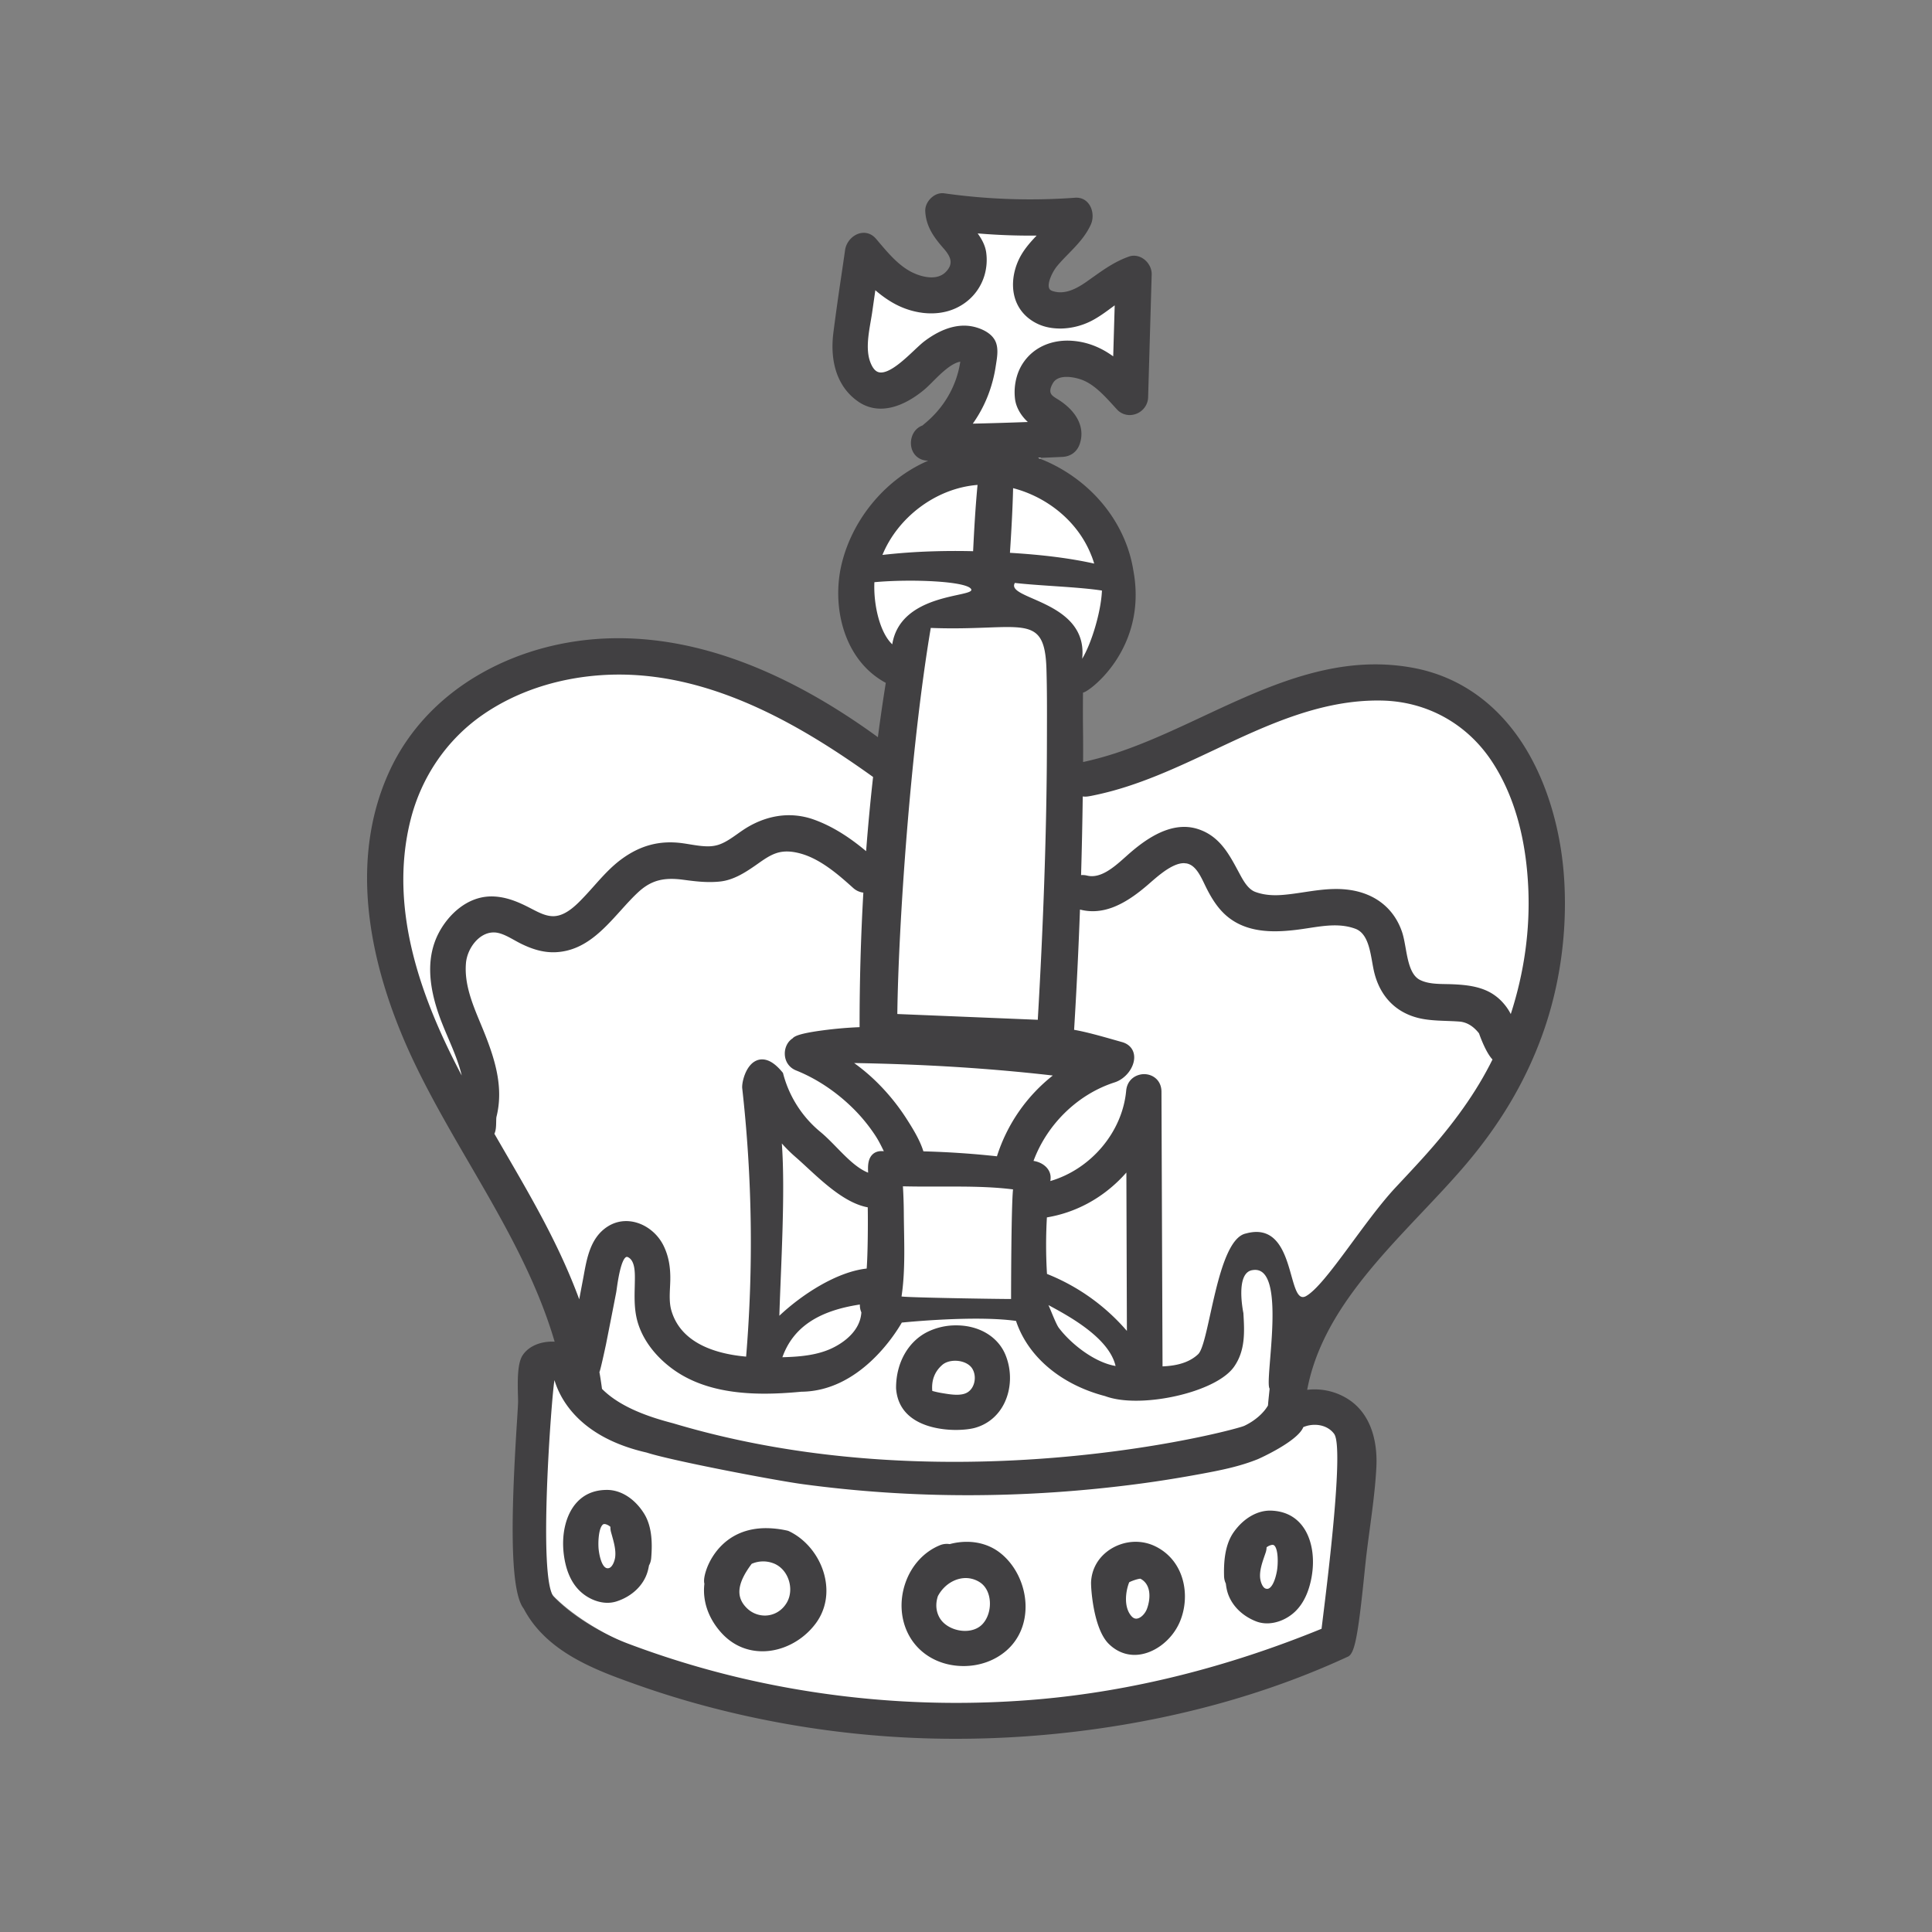
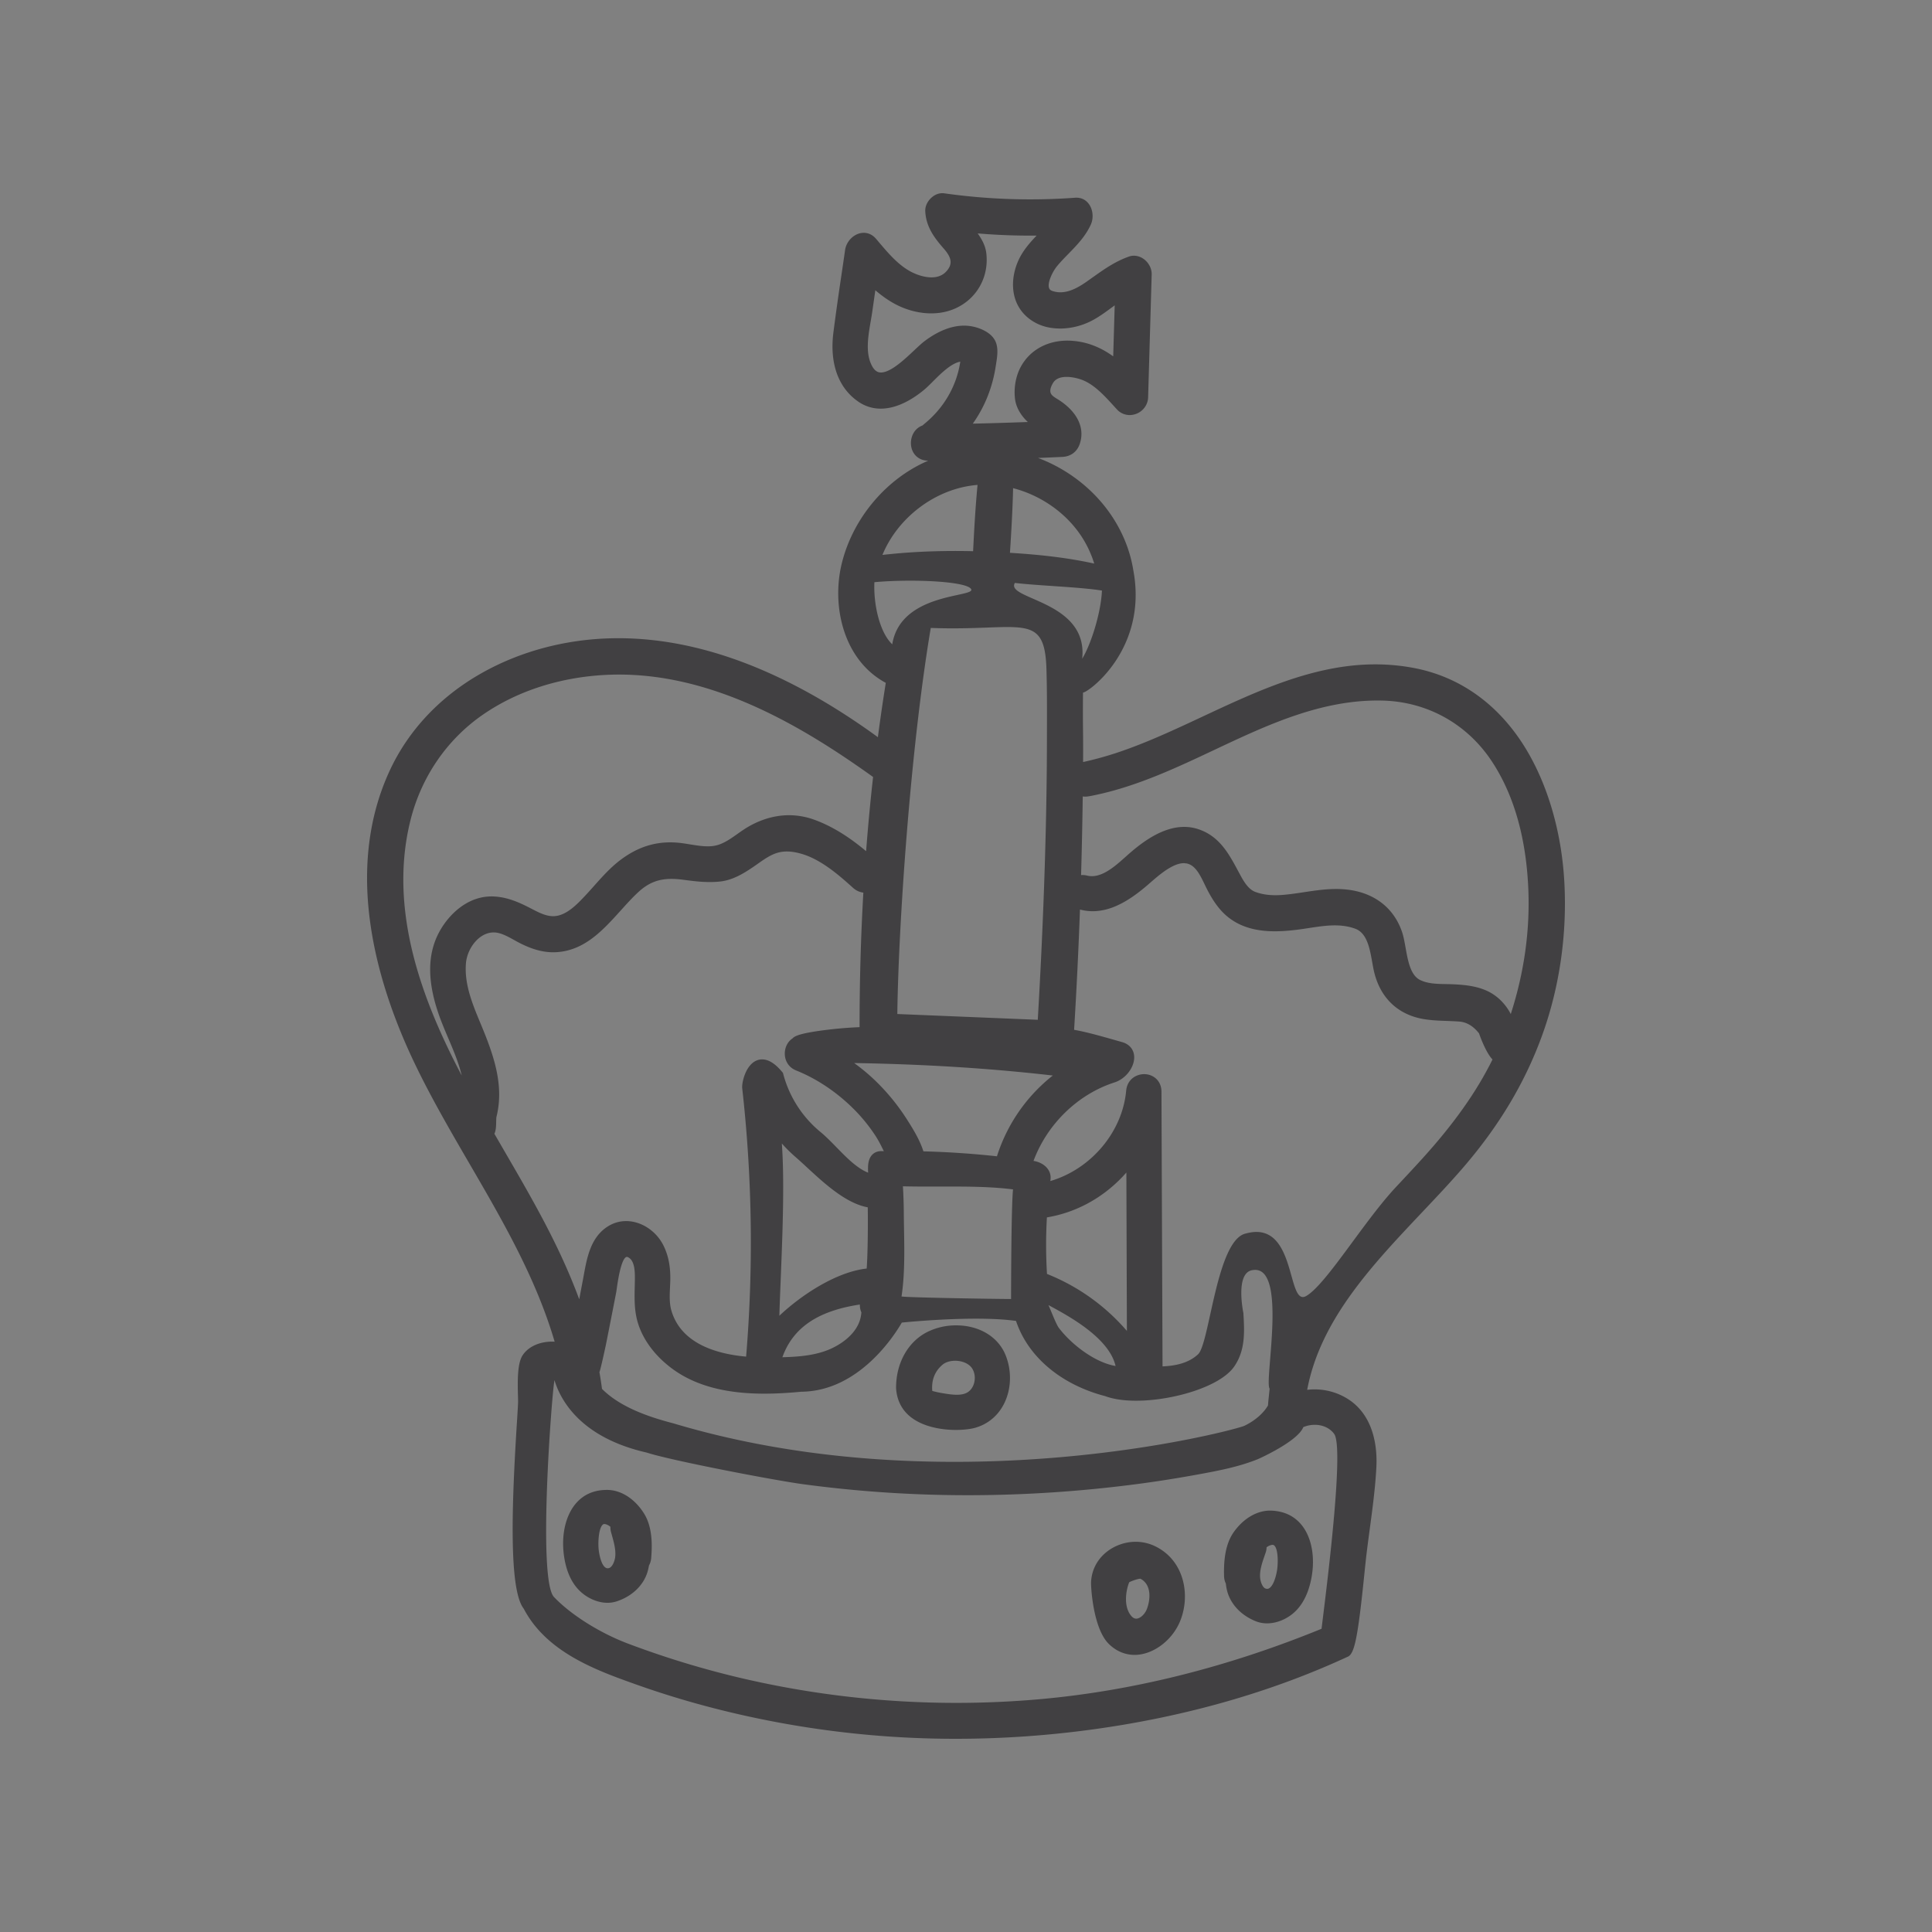
<svg xmlns="http://www.w3.org/2000/svg" data-bbox="37.999 19.998 124.001 160.002" viewBox="0 0 200 200" height="200" width="200" data-type="color">
  <rect x="0" y="0" width="200" height="200" fill="#808080" stroke="none" />
  <g>
-     <path d="M146.215 70.792c-10.961 1.244-25.607 5.652-35.543 12.258l-.551-11.717-.834-.384c3.897-1.623 6.779-4.605 6.779-8.817 0-5.289-4.544-10.9-9.939-12.973l3.396-3.729-2.538-5.52 1.398-1.698 1.88-.991 6.392 2.689V29.012l-8.362 3.114-1.308-2.972 3.277-5.803L100 22.784l-2.618-.708 2.618 4.53-.433 2.689-2.468 1.698-8.68-3.822v11.606l3.074 1.698 8.507-5.52 1.195 2.335-3.105 8 .532 3.443c-5.439 1.363-9.454 6.039-9.454 11.614 0 4.062 2.135 7.646 5.394 9.824l-1.237 3.57-1.11 6.147C79.745 67.875 58.339 64.913 50.1 72.033c-10.873 9.397-11.208 16.115-6.363 34.546 1.331 5.062 5.582 7.163 9.059 14.802 2.697 5.924 5.317 10.932 7.87 15.155-6.111 3.815-5.623 13.716-6.312 22.036-.697 8.418 15.104 16.665 42.195 18.331 27.091 1.666 41.889-2.384 42.659-14 .929-14.002-1.367-17.752-5.896-17.808 2.968-6.769 5.975-16.463 18.684-27.627 2.348-2.062 7.035-13.327 7.24-21.363.306-11.925-2.773-26.476-13.021-25.313z" fill="#FFFFFF" data-color="1" />
    <path d="M161.937 91.265c-.29-5.177-1.735-10.111-4.068-13.891-2.769-4.487-6.761-7.334-11.545-8.233a21.455 21.455 0 0 0-3.953-.366c-6.323 0-12.192 2.745-17.867 5.4-2.903 1.358-5.906 2.763-8.891 3.752a34.921 34.921 0 0 1-3.491.958c.021-3.486-.043-3.389-.01-7.191.519.02 6.742-4.492 5.209-12.657-.732-4.568-3.795-8.64-8.195-10.893a15.594 15.594 0 0 0-1.673-.737c.866-.034 1.702-.07 2.52-.108.868-.04 1.524-.528 1.8-1.338.544-1.59-.185-3.212-1.999-4.45-.099-.068-.204-.133-.309-.198-.339-.208-.631-.388-.712-.669-.072-.25.011-.581.246-.983.25-.428.728-.644 1.42-.644.436 0 .95.09 1.447.255 1.325.438 2.435 1.658 3.414 2.733.117.129.233.256.348.38a1.77 1.77 0 0 0 1.316.581c1.023 0 1.88-.82 1.909-1.828l.369-12.723c.014-.49-.191-.991-.562-1.375-.487-.503-1.184-.694-1.785-.483-1.453.513-2.601 1.331-3.817 2.196-.209.149-.418.298-.631.446-1.39.971-2.452 1.254-3.458.933-.273-.087-.346-.229-.38-.344-.164-.562.381-1.686.843-2.245.367-.443.779-.866 1.179-1.275.858-.88 1.746-1.79 2.304-3.005.294-.64.242-1.463-.13-2.047-.332-.522-.858-.791-1.498-.746a63.518 63.518 0 0 1-13.544-.458c-.508-.072-1.042.145-1.442.569-.353.374-.542.845-.518 1.293.087 1.642.962 2.772 1.929 3.879.842.964.91 1.624.243 2.351-.371.404-.886.609-1.532.609-.652 0-1.436-.218-2.149-.599-1.304-.696-2.327-1.905-3.317-3.074l-.269-.317c-.438-.514-.933-.622-1.271-.622-.927 0-1.795.804-1.936 1.792-.126.889-.257 1.778-.388 2.667a285.917 285.917 0 0 0-.822 5.877c-.402 3.207.525 5.75 2.61 7.161a4.021 4.021 0 0 0 2.293.705c1.774 0 3.43-1.069 4.507-1.965.267-.223.571-.526.892-.847.807-.807 1.89-1.89 2.836-2.051-.378 2.515-1.689 4.789-3.731 6.447-.059.048-.116.1-.169.154-.922.328-1.3 1.283-1.193 2.096.122.926.825 1.55 1.774 1.553a13.06 13.06 0 0 0-.467.211c-4.17 1.964-7.429 5.994-8.505 10.52-1.04 4.373.214 9.921 4.578 12.268-.294 1.84-.569 3.726-.818 5.623-9.335-6.798-18.368-10.244-26.857-10.244-.243 0-.486.003-.73.008-4.809.112-9.456 1.359-13.438 3.608-4.287 2.421-7.577 5.913-9.513 10.098-4.861 10.505-1.244 22.342 2.645 30.422 1.693 3.517 3.692 6.954 5.625 10.277 3.382 5.816 6.877 11.823 8.806 18.411a4.547 4.547 0 0 0-.261-.007c-1.33 0-2.472.529-3.054 1.415-.531.809-.529 2.516-.482 4.196.006.215.011.406.013.56.002.248-.047 1.028-.115 2.108-.536 8.462-.87 17.365.695 19.359 2.395 4.574 7.599 6.419 11.783 7.904 4.859 1.724 10.042 3.081 15.405 4.033A100.433 100.433 0 0 0 98.962 180c4.727 0 9.522-.331 14.253-.984 9.535-1.317 18.393-3.849 26.329-7.525.681-.315 1.026-2.043 1.679-8.4.087-.846.165-1.611.236-2.199.104-.867.221-1.737.338-2.608.281-2.094.573-4.259.684-6.4.092-1.776-.13-5.029-2.654-6.861a6.422 6.422 0 0 0-4.508-1.147c1.353-7.228 6.709-12.892 11.889-18.372 1.465-1.549 2.848-3.012 4.155-4.519 3.812-4.396 6.533-8.948 8.318-13.917 1.777-4.949 2.558-10.414 2.256-15.803zm-47.864-30.131c-.088 2.184-1.078 5.469-2.046 7.061.655-6.044-7.988-6.116-6.968-7.849 2.668.303 6.621.412 9.014.788zm-5.693 14.438l-.003 1.291c-.001.799-.007 1.602-.012 2.404-.063 7.868-.383 16.88-.934 26.301l-13.153-.541-1.387-.057c.111-8.999 1.334-27.317 3.462-39.967 9.32.355 11.795-1.793 11.976 4.264.062 2.098.057 4.237.051 6.305zm4.593-18.081c.017.044.037.086.054.13.089.236.171.476.245.721-2.473-.549-5.278-.907-8.723-1.115.138-2.069.282-4.618.327-6.693 3.415.882 6.675 3.345 8.097 6.957zM95.718 35.308c-.3.225-.661.565-1.08.958-.195.184-.405.381-.622.579-.927.845-2.006 1.714-2.817 1.715-.282 0-.689-.098-1.039-.907a5.046 5.046 0 0 1-.069-.171c-.47-1.248-.195-2.838.047-4.241.061-.352.12-.696.167-1.027l.31-2.169c.411.357.82.668 1.231.94.374.249.75.466 1.131.649.665.32 1.361.547 2.059.677l.064.013c.076.014.152.023.228.034.068.01.136.022.204.03.288.034.575.052.859.052 1.193 0 2.273-.299 3.208-.889a5.4 5.4 0 0 0 2.332-3.11 5.675 5.675 0 0 0 .162-2.291c-.098-.735-.451-1.385-.884-1.985l.291.021c1.928.153 3.867.223 5.812.201-.596.625-1.183 1.284-1.629 2.067-1.07 1.879-1.316 4.68.673 6.389a4.756 4.756 0 0 0 1.965 1.001c.4.1.824.152 1.264.162.05.001.099.006.15.006a7.235 7.235 0 0 0 3.629-1.004c.618-.357 1.19-.779 1.749-1.193l.28-.206-.154 5.279a10.646 10.646 0 0 0-.504-.341 8.532 8.532 0 0 0-1.517-.77 7.667 7.667 0 0 0-2.714-.516c-1.222 0-2.351.332-3.265.961a5.022 5.022 0 0 0-1.961 2.705 5.843 5.843 0 0 0-.208 2.334c.081.746.46 1.51 1.061 2.155.086.092.176.182.271.269-1.949.072-3.856.13-5.698.171a13.544 13.544 0 0 0 1.949-4.031c.179-.609.322-1.232.416-1.866l.044-.279c.123-.764.277-1.715-.115-2.446a1.956 1.956 0 0 0-.209-.31l-.026-.034-.013-.014c-.625-.725-1.697-1.001-2.048-1.073a4.428 4.428 0 0 0-.901-.092c-1.296.002-2.669.538-4.083 1.597zm5.477 14.89c-.222 2.326-.351 4.653-.459 6.863a74.449 74.449 0 0 0-4.206.014 62.841 62.841 0 0 0-5.18.371c1.563-3.828 5.472-6.9 9.845-7.248zm-10.678 10.07c3.875-.356 9.665-.097 10.025.739.36.837-7.317.335-8.176 5.692-1.294-1.216-1.954-4.114-1.849-6.431zm3.3 49.926c5.298.206 10.313.585 15.17 1.143a17.308 17.308 0 0 0-5.784 8.362 92.332 92.332 0 0 0-7.433-.507l-.18-.006c-.261-.832-.682-1.636-1.164-2.438-.21-.349-.43-.698-.656-1.048a21.966 21.966 0 0 0-2.751-3.424 19.92 19.92 0 0 0-2.6-2.231c1.834.031 3.632.081 5.398.149zm14.567 21.683a49.66 49.66 0 0 1-.009-5.852c2.971-.495 5.686-1.962 7.81-4.189.141-.149.28-.3.417-.456l.054 16.397a21.286 21.286 0 0 0-8.272-5.9zm7.1 9.529c-2.195-.368-4.627-2.297-5.875-3.948-.288-.381-.857-1.896-1.075-2.356 2.04 1.1 6.27 3.362 6.95 6.304zm-1.079 3.119c.849.316 1.931.476 3.216.476h.001c3.704 0 8.659-1.415 10.132-3.523 1.189-1.7 1.074-3.654.962-5.544-.002-.027-.899-4.247.982-4.457 3.648-.553 1.156 11.452 1.732 12.275.008.012-.129 1.183-.168 1.743-.472.816-1.379 1.598-2.448 2.105-.687.315-13.367 3.729-30.014 3.729-10.475 0-20.271-1.343-29.13-3.995-2.224-.579-5.386-1.575-7.352-3.56a37.511 37.511 0 0 0-.267-1.737c.111-.178.685-2.889.685-2.889.352-1.776.703-3.553 1.047-5.331.021-.108.045-.281.075-.495.406-2.896.86-3.209 1.037-3.209.048 0 .117.026.193.073.656.406.642 1.576.633 2.35-.003.226-.008.451-.013.675-.024.998-.048 2.029.161 3.076.384 1.925 1.63 3.787 3.508 5.242 2.381 1.846 5.573 2.743 9.761 2.743 1.144 0 2.392-.066 3.813-.201 5.993-.05 9.684-5.907 10.404-7.158.925-.091 4.358-.404 7.67-.404 1.664 0 3.059.078 4.153.233 1.228 3.699 4.653 6.594 9.227 7.783zm-25.236-8.67l-.003.042c-.02.263-.069.511-.141.746-.508 1.64-2.169 2.584-2.931 2.941-1.535.718-3.338.872-5.102.916 1.092-3.052 3.665-4.801 8.02-5.456-.005.29.045.563.157.811zm.55-4.535c-3.104.335-6.714 2.692-9.041 4.886.154-5.038.633-12.77.257-17.836.447.505.928.98 1.439 1.422.364.316.758.68 1.175 1.065 1.805 1.667 4.025 3.716 6.28 4.124.03 1.562.008 4.801-.11 6.339zm3.751-8.513c4.072.097 7.811-.132 11.398.318-.197 1.928-.202 11.347-.202 11.347-1.664-.002-10.805-.149-11.34-.263.427-2.771.253-5.92.236-8.667a51.717 51.717 0 0 0-.092-2.735zM42.507 84.853c1.12-4.438 3.763-8.289 7.442-10.843 3.413-2.37 7.645-3.792 12.237-4.113a27.306 27.306 0 0 1 1.901-.066c10.165 0 19.385 5.654 26.294 10.601a219.057 219.057 0 0 0-.721 7.681c-1.412-1.179-3.211-2.473-5.361-3.254a7.677 7.677 0 0 0-2.624-.468c-1.613 0-3.257.53-4.754 1.533-.194.13-.387.266-.58.403-.673.475-1.308.924-2.032 1.145a3.58 3.58 0 0 1-1.048.139c-.6 0-1.235-.104-1.849-.204-.277-.045-.549-.09-.813-.124-2.31-.303-4.319.23-6.264 1.66-1.078.792-1.974 1.798-2.841 2.77-.308.345-.615.69-.929 1.023-.811.862-1.921 2.041-3.194 2.104-.802.039-1.575-.365-2.328-.756l-.243-.125c-1.128-.579-2.367-1.12-3.781-1.16-.046-.002-.091-.002-.137-.002-2.549 0-4.481 1.929-5.439 3.734-1.263 2.379-1.214 5.308.149 8.954.243.649.526 1.315.8 1.959.543 1.274 1.097 2.576 1.406 3.892-3.981-7.561-7.679-17.023-5.291-26.483zm9.797 34.456c-.372-.641-.747-1.287-1.125-1.943.168-.335.178-.811.186-1.25.004-.184.008-.413.028-.494.739-2.94-.101-5.762-1.119-8.373-.174-.446-.359-.891-.544-1.337-.826-1.988-1.68-4.043-1.493-6.215.129-1.5 1.339-3.172 2.87-3.172l.066.001c.672.021 1.388.417 2.079.8.253.14.491.272.732.389 1.316.64 2.427.91 3.558.857 2.949-.143 4.87-2.272 6.727-4.33.615-.681 1.195-1.324 1.803-1.885 1.044-.963 2.072-1.374 3.439-1.374.366 0 .762.029 1.21.088.885.117 1.8.238 2.754.238.372 0 .723-.018 1.072-.055 1.349-.143 2.539-.897 3.549-1.592.121-.083.242-.168.363-.254.582-.41 1.184-.834 1.823-1.062.776-.278 1.616-.267 2.673.036 2.088.599 3.98 2.296 5.361 3.535a1.89 1.89 0 0 0 1.057.487 241.625 241.625 0 0 0-.389 13.928 41.303 41.303 0 0 0-3.815.331c-2.326.309-2.926.588-3.118.829-.51.32-.829.955-.808 1.636.024.771.461 1.401 1.17 1.684 2.149.86 4.217 2.246 5.981 4.01a17.47 17.47 0 0 1 2.195 2.693c.348.525.625 1.079.905 1.66-.519-.058-.925.069-1.213.374-.462.49-.441 1.26-.412 1.846-1.15-.452-2.219-1.546-3.257-2.608-.545-.558-1.109-1.136-1.673-1.602a11.622 11.622 0 0 1-3.861-6.019l-.027-.101-.067-.08c-.736-.887-1.421-1.317-2.094-1.317-.451 0-.871.204-1.213.59-.649.731-.893 1.951-.842 2.399a143.01 143.01 0 0 1 .403 27.78c-3.085-.275-6.732-1.35-7.734-4.759-.223-.758-.183-1.61-.144-2.432.01-.211.02-.421.026-.629.041-1.443-.178-2.603-.688-3.649-.747-1.532-2.305-2.561-3.878-2.561-.702 0-1.361.199-1.958.591-1.723 1.132-2.098 3.19-2.429 5.007-.032.177-.064.351-.097.522-.126.659-.25 1.318-.374 1.977-2.035-5.51-4.774-10.227-7.658-15.195zm83.798 28.188c.846 0 1.581.346 2.016.949 1.008 1.396-.646 14.779-1.19 19.177l-.122.988c-9.808 4.009-19.681 6.466-29.346 7.305-2.8.243-5.647.366-8.464.366-7.71 0-15.399-.91-22.853-2.705a94.414 94.414 0 0 1-11.119-3.426c-2.926-1.102-5.941-2.999-7.679-4.834-1.703-1.798-.226-20.931.043-22.38l.01-.066c.6 2.005 2.644 5.929 9.544 7.498 2.481.817 13.226 2.874 16.157 3.271a127.69 127.69 0 0 0 17.097 1.143c5.891 0 11.892-.402 17.835-1.196 1.993-.266 4.03-.592 6.227-.996 2.154-.396 4.089-.786 5.969-1.546.044-.018 4.099-1.814 4.691-3.31a3.042 3.042 0 0 1 1.184-.238zm18.26-37.539c-.056.111-.111.222-.169.332l-.159.298c-.06.112-.119.225-.18.337l-.164.294c-.063.113-.126.227-.191.34l-.167.285-.206.35c-.054.09-.111.18-.166.27-.074.121-.148.243-.224.364l-.164.257c-.081.126-.161.253-.244.379l-.158.236c-.089.134-.177.267-.268.401-.05.074-.103.148-.154.221-.096.139-.192.278-.291.418l-.15.207c-.104.145-.207.29-.314.435l-.136.182c-.115.155-.23.309-.348.464l-.111.144c-.129.168-.259.337-.392.506l-.097.121c-.14.177-.281.354-.426.532l-.111.135a63.02 63.02 0 0 1-.433.525l-.118.139c-.148.175-.296.35-.448.527l-.118.135c-.349.402-.708.808-1.081 1.218-.863.95-1.74 1.886-2.668 2.877-3.32 3.543-7.213 10.071-9.283 11.273-2.071 1.202-.921-7.939-6.251-6.468-3.031.63-3.746 11.372-4.942 12.496-.104.098-.214.19-.329.276-.577.431-1.295.717-2.192.868-.359.06-.746.099-1.163.117-.038-9.478-.075-18.955-.111-28.433-.005-1.196-.906-1.821-1.795-1.821-.23 0-.468.044-.695.131-.582.223-1.086.738-1.164 1.587-.395 4.288-3.651 8.119-7.851 9.349l.018-.141c.014-.107.015-.21.009-.31l-.002-.037a1.524 1.524 0 0 0-.055-.292l-.008-.027a1.483 1.483 0 0 0-.122-.283l-.006-.009a1.739 1.739 0 0 0-.324-.407l-.004-.003a2.4 2.4 0 0 0-.143-.121l-.006-.004a2.741 2.741 0 0 0-.152-.106l-.012-.008a2.03 2.03 0 0 0-.151-.086l-.028-.014a2.129 2.129 0 0 0-.137-.063l-.051-.022-.11-.04-.081-.028-.063-.017a2.301 2.301 0 0 0-.297-.064h-.001l-.015-.003c1.417-3.818 4.597-6.91 8.399-8.13 1.136-.365 2.044-1.543 2.024-2.625-.014-.751-.481-1.328-1.25-1.543l-.727-.206c-1.411-.401-2.985-.848-4.244-1.067.25-4.085.455-8.262.607-12.45 1.132.295 2.231.195 3.317-.198a7.278 7.278 0 0 0 .578-.24c1.17-.535 2.215-1.34 3.084-2.083l.317-.275c.652-.568 1.542-1.34 2.415-1.74.355-.163.707-.265 1.04-.265.059 0 .115.011.172.017.046.005.093.005.137.014l.013.004c.294.065.561.221.807.475.422.433.719 1.051 1.007 1.647.086.178.17.353.257.523.436.848 1.057 1.927 2.002 2.748 1.258 1.092 2.901 1.623 5.024 1.623.647 0 1.338-.046 2.175-.144.455-.054.913-.124 1.356-.192.927-.142 1.803-.276 2.681-.276.791 0 1.484.114 2.12.348.076.028.148.06.217.097.826.439 1.16 1.474 1.381 2.544.055.267.103.537.15.8.075.419.145.815.238 1.175.428 1.657 1.309 2.938 2.561 3.767.751.497 1.636.832 2.636.987.192.03.385.054.577.074.576.06 1.151.081 1.71.101.463.017.942.035 1.407.074.835.109 1.457.606 1.934 1.215.094.277.706 1.986 1.393 2.701l-.142.281zm2.033-4.983a5.428 5.428 0 0 0-.723-1.075 5.126 5.126 0 0 0-1.391-1.151c-1.185-.658-2.574-.801-3.898-.858-.232-.01-.467-.014-.704-.018-.934-.017-1.899-.034-2.693-.437-.976-.496-1.242-1.988-1.476-3.305-.111-.621-.215-1.207-.386-1.7-.831-2.388-2.743-3.916-5.384-4.303a9.83 9.83 0 0 0-1.433-.1c-1.128 0-2.243.169-3.322.332-.683.103-1.389.21-2.085.271-.312.027-.597.041-.871.041-.778 0-1.458-.112-2.079-.341-.764-.283-1.254-1.189-1.612-1.852l-.179-.332c-.906-1.687-1.841-3.428-3.824-4.207a5.357 5.357 0 0 0-.411-.143 4.584 4.584 0 0 0-1.337-.197c-2.316 0-4.466 1.673-5.881 2.932l-.201.179c-.681.609-1.476 1.321-2.313 1.706-.381.175-.77.283-1.162.283-.168 0-.335-.02-.498-.06a2.02 2.02 0 0 0-.619-.051c.079-2.712.137-5.444.172-8.142.341.052.582.009 1.477-.184 4.271-.921 8.286-2.814 12.177-4.648 5.447-2.567 11.083-5.22 17.307-5.093 4.666.095 8.821 2.394 11.399 6.308.422.641.81 1.317 1.163 2.026 1.528 3.071 2.4 6.768 2.597 11.025.201 4.357-.408 8.756-1.81 13.094z" fill="#414042" data-color="2" />
-     <path d="M74.628 168.975c1.14 1.285 2.629 1.965 4.306 1.965 2.081 0 4.194-1.107 5.515-2.889 1.036-1.398 1.354-3.164.896-4.974-.506-2.001-1.929-3.759-3.712-4.587l-.095-.032a10.281 10.281 0 0 0-2.235-.264c-4.211 0-5.738 3.133-6.106 4.094-.142.372-.407 1.169-.279 1.666-.208 1.763.397 3.542 1.71 5.021zm3.185-7.088a2.956 2.956 0 0 1 2.148-.091c.739.242 1.336.839 1.639 1.638.318.838.263 1.759-.147 2.463-.489.842-1.341 1.345-2.278 1.345a2.663 2.663 0 0 1-1.897-.806c-1.131-1.139-.967-2.546.535-4.549z" fill="#414042" data-color="2" />
-     <path d="M99.751 172.469c1.667 0 3.237-.565 4.421-1.591 1.345-1.166 2.051-2.863 1.99-4.78-.068-2.117-1.099-4.183-2.691-5.393-.945-.718-2.118-1.097-3.393-1.097a6.79 6.79 0 0 0-1.767.238 1.85 1.85 0 0 0-1.014.118c-1.64.669-2.941 2.089-3.568 3.897-.651 1.878-.502 3.885.409 5.505 1.091 1.942 3.19 3.102 5.613 3.103zm1.893-4.278c-.421.412-1.04.639-1.743.639-1.051 0-2.082-.503-2.567-1.251-.438-.675-.524-1.509-.243-2.352l.017-.03c.601-1.116 1.725-1.837 2.862-1.837.481 0 .943.128 1.373.38.828.485 1.051 1.37 1.109 1.854.121.98-.197 1.999-.808 2.597z" fill="#414042" data-color="2" />
    <path d="M126.898 163.93c.023.211.055.409.097.603.314 1.45 1.445 2.686 3.026 3.306.357.14.742.211 1.144.211 1.026 0 2.116-.461 2.916-1.232.835-.805 1.401-1.981 1.683-3.497.392-2.105.024-4.127-.984-5.407-.751-.954-1.806-1.47-3.136-1.533-1.437-.072-2.906.774-3.932 2.229-.964 1.366-1.031 3.253-.998 4.554.009.277.07.535.184.766zm5.286-1.283c-.204 1.112-.597 1.83-1.003 1.83a.552.552 0 0 1-.135-.018c-.365-.094-.575-.761-.603-1.182-.048-.742.222-1.524.484-2.281l.093-.27c.062-.183.094-.367.096-.547.126-.103.27-.177.434-.225.191-.056.304-.043.407.081.385.465.353 1.925.227 2.612z" fill="#414042" data-color="2" />
    <path d="M59.844 164.513c.8.868 1.964 1.408 3.037 1.408.331 0 .653-.05.957-.149 1.614-.525 2.815-1.693 3.213-3.122a5.61 5.61 0 0 0 .132-.597c.128-.224.204-.478.228-.756.108-1.297.151-3.184-.732-4.604-.946-1.522-2.365-2.44-3.796-2.457h-.063c-1.312 0-2.379.459-3.173 1.364-1.069 1.22-1.548 3.21-1.281 5.323.195 1.531.692 2.738 1.478 3.59zm2.507-6.635c.085-.097.155-.11.218-.11a.63.63 0 0 1 .203.041c.161.058.299.14.42.25-.009.18.012.364.063.551l.077.275c.217.771.442 1.568.351 2.306-.052.419-.301 1.072-.671 1.144a.533.533 0 0 1-.11.011c-.508 0-.814-1.016-.922-1.886-.083-.679-.032-2.124.371-2.582z" fill="#414042" data-color="2" />
    <path d="M117.45 171.314c1.871 0 3.84-1.438 4.684-3.419 1.141-2.681.502-6.34-2.543-7.823a4.613 4.613 0 0 0-2.038-.466c-2.161 0-4.474 1.558-4.606 4.164-.026.522.214 4.823 1.842 6.414.756.739 1.676 1.13 2.661 1.13zm1.296-4.803c-.207.579-.711 1.051-1.124 1.051-.182 0-.348-.09-.508-.275-.82-.947-.579-2.6-.219-3.49.221-.129.884-.362 1.159-.37 1.115.582 1.073 2.019.692 3.084z" fill="#414042" data-color="2" />
    <path d="M98.94 148.027c.736 0 1.462-.077 1.943-.205 1.349-.36 2.439-1.261 3.07-2.537.749-1.513.8-3.389.138-5.016-.77-1.892-2.726-3.068-5.105-3.068a6.686 6.686 0 0 0-2.969.674c-2.02 1.006-3.268 3.237-3.256 5.822l.001.032c.288 3.988 4.802 4.298 6.178 4.298zm-1.395-6.733c.314-.273.8-.429 1.332-.429.745 0 1.429.302 1.743.77.269.401.358.95.237 1.468-.11.471-.372.845-.737 1.054-.269.154-.621.228-1.077.228-.482 0-.99-.084-1.439-.159l-.062-.01a8.99 8.99 0 0 1-1.033-.228c-.099-1.105.249-2.011 1.036-2.694z" fill="#414042" data-color="2" />
  </g>
</svg>